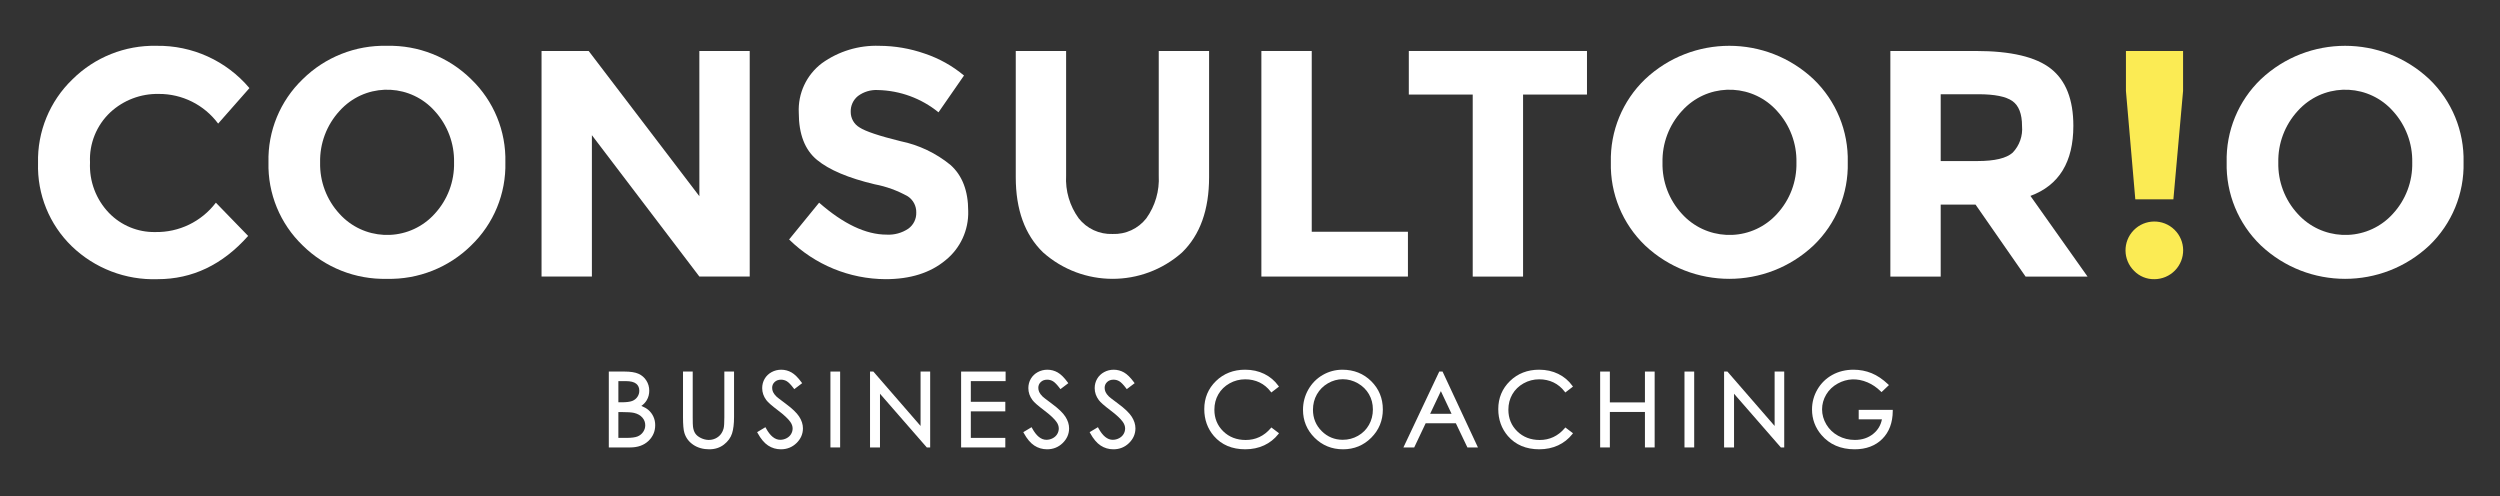
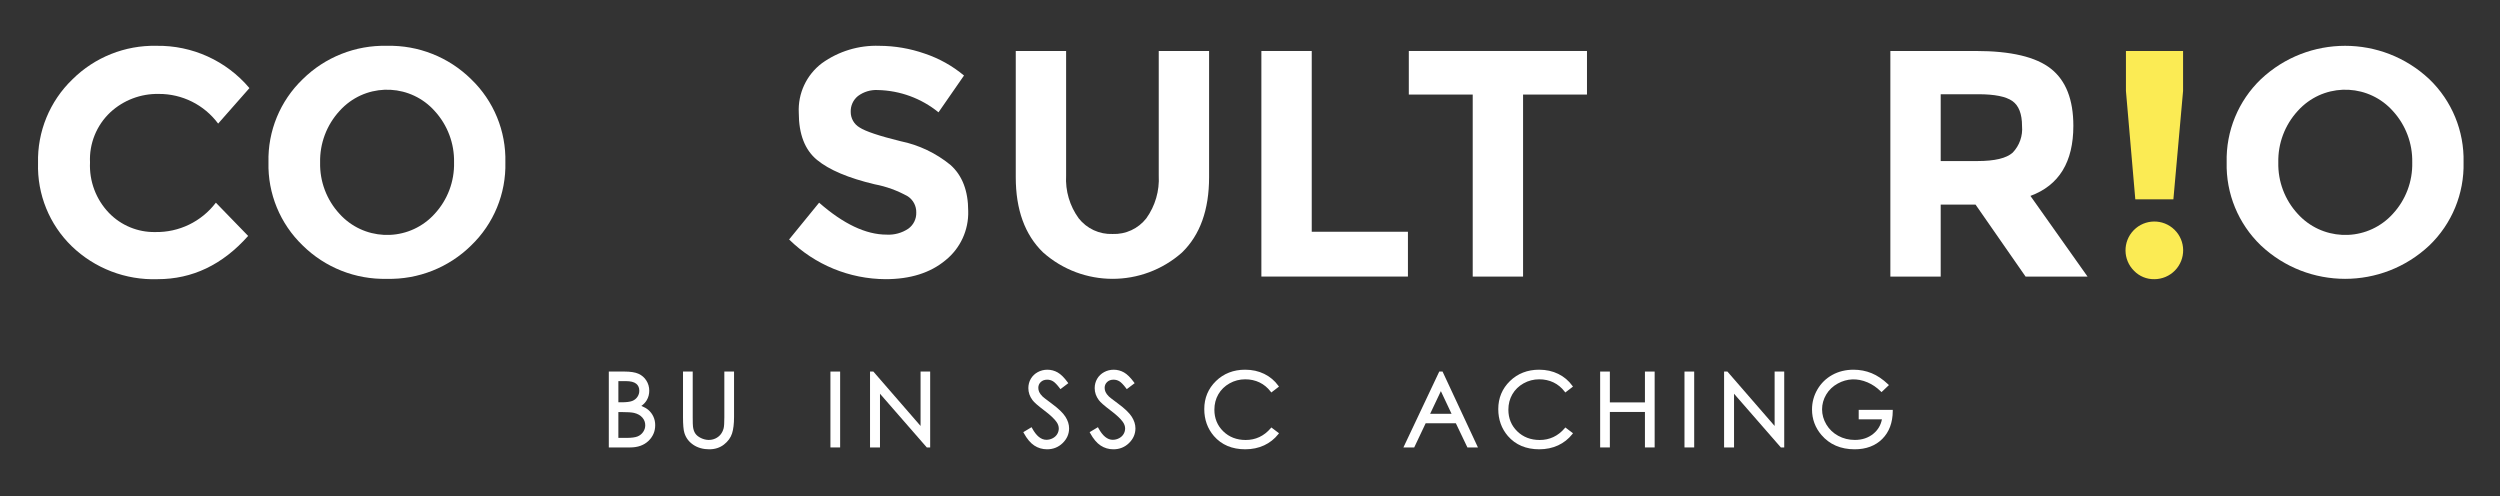
<svg xmlns="http://www.w3.org/2000/svg" xmlns:ns1="http://www.serif.com/" width="100%" height="100%" viewBox="0 0 6250 1241" version="1.1" xml:space="preserve" style="fill-rule:evenodd;clip-rule:evenodd;stroke-linejoin:round;stroke-miterlimit:2;">
  <rect x="0" y="0" width="6250" height="1241" fill="#333333" stroke="none" />
  <g id="Ebene-1" ns1:id="Ebene 1">
    <path d="M387.987,580.121c59.392,1.201 115.783,-26.088 151.694,-73.414l80.68,83.106c-64.022,72.084 -139.458,108.126 -226.321,108.126c-79.741,2.765 -157.185,-26.937 -214.633,-82.311c-56.013,-54.356 -86.615,-129.753 -84.319,-207.771c-2.009,-78.762 29.167,-154.746 85.923,-209.389c55.778,-55.348 131.658,-85.65 210.211,-83.928c89.394,-1.409 174.691,37.385 232.361,105.699l-78.254,88.767c-34.842,-46.986 -89.993,-74.536 -148.472,-74.171c-44.951,-0.926 -88.506,15.667 -121.43,46.282c-34.229,32.35 -52.634,78.019 -50.43,125.07c-2.178,46.869 15.04,92.563 47.599,126.335c30.237,31.137 71.992,48.369 115.378,47.613" style="fill:#fff;fill-rule:nonzero;" />
    <path d="M1135.14,406.233c1.043,-47.534 -16.306,-93.646 -48.421,-128.71c-58.726,-65.73 -159.625,-71.392 -225.356,-12.666c-4.461,3.979 -8.687,8.205 -12.666,12.666c-32.102,35.064 -49.451,81.176 -48.408,128.71c-1.095,47.416 16.267,93.411 48.408,128.279c59.405,65.73 160.838,70.857 226.569,11.466c4.004,-3.627 7.84,-7.449 11.453,-11.466c32.154,-34.868 49.503,-80.863 48.421,-128.279m42.772,207.38c-55.973,55.23 -131.983,85.376 -210.602,83.497c-78.619,1.892 -154.642,-28.241 -210.615,-83.497c-56.404,-54.187 -87.437,-129.583 -85.519,-207.785c-1.918,-78.188 29.128,-153.598 85.532,-207.771c55.974,-55.27 131.996,-85.415 210.615,-83.524c78.619,-1.878 154.629,28.268 210.589,83.524c56.405,54.186 87.437,129.583 85.52,207.771c1.917,78.202 -29.115,153.598 -85.52,207.785" style="fill:#fff;fill-rule:nonzero;" />
-     <path d="M1748.38,127.446l125.918,-0l-0,563.95l-125.866,-0l-268.689,-353.426l0,353.426l-125.878,-0l-0,-563.95l117.817,-0l276.763,363.105l-0.065,-363.105Z" style="fill:#fff;fill-rule:nonzero;" />
    <path d="M2144.95,240.025c-11.922,9.587 -18.653,24.236 -18.157,39.537c-0.17,16.084 8.296,31.02 22.201,39.12c14.793,9.692 48.956,21.119 102.477,34.307c45.747,9.379 88.52,29.742 124.666,59.3c29.585,26.363 44.377,64.818 44.377,115.378c1.343,47.652 -19.71,93.203 -56.887,123.048c-37.92,31.463 -87.789,47.195 -149.606,47.195c-90.281,-0.365 -176.844,-35.976 -241.257,-99.229l75.032,-91.989c60.774,53.247 116.995,79.871 168.638,79.871c19.306,1.109 38.442,-4.135 54.473,-14.936c12.875,-9.327 20.284,-24.445 19.75,-40.333c0.404,-16.162 -7.514,-31.398 -20.976,-40.36c-25.88,-14.518 -53.938,-24.732 -83.106,-30.237c-65.639,-15.601 -113.643,-35.911 -144.023,-60.93c-30.381,-25.02 -45.578,-64.283 -45.591,-117.805c-2.465,-48.29 19.137,-94.663 57.696,-123.843c41.82,-30.107 92.459,-45.434 143.958,-43.582c38.468,0.144 76.636,6.692 112.965,19.371c35.95,11.975 69.344,30.589 98.433,54.878l-63.748,91.976c-42.955,-34.946 -96.346,-54.538 -151.694,-55.673c-17.779,-1.005 -35.35,4.291 -49.621,14.936" style="fill:#fff;fill-rule:nonzero;" />
    <path d="M2696.74,545.819c20.375,25.828 51.852,40.359 84.724,39.133c32.767,1.278 64.152,-13.279 84.319,-39.133c22.241,-31.059 33.198,-68.784 31.072,-106.913l-0,-311.461l125.865,-0l0,315.492c0,81.776 -22.593,144.585 -67.765,188.401c-99.203,87.841 -248.392,87.671 -347.387,-0.405c-45.459,-44.09 -68.183,-106.755 -68.17,-187.996l0,-315.492l125.879,-0l-0,311.461c-2.139,38.194 8.975,75.971 31.476,106.913" style="fill:#fff;fill-rule:nonzero;" />
    <path d="M3153.45,691.39l0,-563.923l125.879,-0l0,451.911l240.5,-0l0,112.012l-366.379,0Z" style="fill:#fff;fill-rule:nonzero;" />
    <path d="M3807.67,236.385l0,455.081l-125.879,0l0,-455.081l-159.742,0l0,-108.934l445.402,0l0,108.934l-159.781,0Z" style="fill:#fff;fill-rule:nonzero;" />
-     <path d="M4491.1,406.233c1.031,-47.534 -16.305,-93.646 -48.421,-128.71c-58.726,-65.73 -159.624,-71.405 -225.355,-12.666c-4.461,3.979 -8.688,8.205 -12.666,12.666c-32.116,35.064 -49.465,81.176 -48.408,128.71c-1.109,47.416 16.253,93.424 48.395,128.292c59.404,65.731 160.837,70.857 226.568,11.466c4.005,-3.627 7.827,-7.449 11.453,-11.466c32.142,-34.868 49.504,-80.863 48.421,-128.279m42.773,207.367c-118.339,111.334 -302.879,111.334 -421.218,0c-56.404,-54.2 -87.437,-129.583 -85.519,-207.785c-1.918,-78.188 29.115,-153.585 85.519,-207.771c118.326,-111.374 302.892,-111.374 421.218,-0c56.404,54.186 87.437,129.583 85.519,207.771c1.918,78.202 -29.115,153.598 -85.519,207.785" style="fill:#fff;fill-rule:nonzero;" />
    <path d="M5031.69,381.632c17.049,-17.766 25.58,-42.042 23.401,-66.565c0,-30.368 -8.074,-51.213 -24.223,-62.522c-16.136,-11.31 -44.39,-16.958 -84.737,-16.958l-94.389,-0l-0,167.021l92.002,-0c43.021,-0 72.331,-6.992 87.919,-20.976m151.72,-66.983c0,90.398 -35.768,148.759 -107.316,175.109l142.823,201.732l-154.929,-0l-125.056,-179.948l-87.163,-0l-0,179.921l-125.853,0l0,-564.001l213.811,-0c87.672,-0 150.207,14.792 187.618,44.377c37.412,29.584 56.091,77.184 56.065,142.81" style="fill:#fff;fill-rule:nonzero;" />
    <path d="M5335.41,677.339c-28.424,-27.85 -28.894,-73.479 -1.031,-101.903c27.85,-28.424 73.466,-28.893 101.903,-1.031c28.424,27.85 28.881,73.467 1.031,101.903c-13.553,13.828 -32.116,21.628 -51.487,21.628c-18.927,0.378 -37.176,-7.07 -50.416,-20.597m-20.558,-549.888l142.823,0l0,100.038l-24.21,270.789l-95.212,0l-23.401,-270.789l-0,-100.038Z" style="fill:#fbeb54;fill-rule:nonzero;" />
    <path d="M6030.61,406.233c1.031,-47.534 -16.305,-93.646 -48.421,-128.71c-58.726,-65.73 -159.625,-71.405 -225.355,-12.666c-4.462,3.979 -8.688,8.205 -12.667,12.666c-32.115,35.064 -49.451,81.176 -48.407,128.71c-1.096,47.416 16.266,93.411 48.407,128.279c59.405,65.73 160.838,70.857 226.569,11.466c4.005,-3.627 7.84,-7.449 11.453,-11.466c32.155,-34.881 49.504,-80.863 48.421,-128.279m42.76,207.38c-118.326,111.334 -302.866,111.334 -421.192,0c-56.404,-54.187 -87.45,-129.583 -85.532,-207.785c-1.918,-78.188 29.115,-153.598 85.532,-207.771c118.313,-111.361 302.879,-111.361 421.192,-0c56.404,54.186 87.436,129.583 85.519,207.771c1.917,78.202 -29.115,153.598 -85.519,207.785" style="fill:#fff;fill-rule:nonzero;" />
    <path d="M1545.93,1030.14l7.449,-0c15.223,-0 25.997,0.73 31.985,2.165c8.687,2.1 15.588,5.988 20.493,11.571c4.891,5.583 7.278,11.935 7.278,19.423c0,5.87 -1.748,11.414 -5.191,16.462c-3.444,5.074 -8.088,8.857 -13.775,11.244c-5.87,2.466 -15.432,3.718 -28.411,3.718l-19.828,-0l0,-64.583Zm47.587,-37.92c-3.144,4.604 -7.501,8.022 -12.927,10.174c-5.636,2.218 -14.754,3.353 -27.094,3.353l-7.566,-0l0,-52.961l18.341,0c12.105,0 20.936,2.192 26.245,6.523c5.218,4.239 7.749,9.979 7.749,17.518c-0,5.701 -1.553,10.736 -4.748,15.393m27.145,32.402c-4.305,-3.652 -10.096,-6.953 -17.245,-9.835c5.609,-3.901 10.097,-8.649 13.358,-14.141c4.239,-7.135 6.378,-15.157 6.378,-23.819c0,-9.274 -2.439,-17.831 -7.265,-25.449c-4.84,-7.631 -11.519,-13.371 -19.854,-17.049c-8.179,-3.601 -19.893,-5.44 -34.815,-5.44l-39.186,-0l0,189.718l53.443,0c18.849,0 34.137,-5.413 45.447,-16.11c11.349,-10.735 17.101,-24.041 17.101,-39.563c0,-7.645 -1.526,-14.858 -4.565,-21.419c-3.04,-6.575 -7.344,-12.249 -12.797,-16.893" style="fill:#fff;fill-rule:nonzero;" />
    <path d="M1810.86,1042.81c0,14.166 -0.6,23.584 -1.774,27.967c-1.631,6.066 -4.213,11.297 -7.683,15.523c-3.444,4.213 -7.801,7.553 -12.953,9.94c-11.153,5.165 -23.793,4.696 -35.859,-1.044c-6.392,-3.052 -11.179,-6.835 -14.193,-11.257c-3.052,-4.461 -5.035,-10.136 -5.896,-16.958c-0.469,-3.091 -0.717,-11.218 -0.717,-24.171l-0,-113.917l-24.263,-0l0,113.917c0,19.136 1.135,32.102 3.496,39.603c3.77,12.275 11.31,22.267 22.423,29.702c11.023,7.383 24.406,11.127 39.76,11.127c14.27,-0 26.623,-4.005 36.733,-11.871c10.057,-7.839 16.866,-17.218 20.245,-27.876c3.287,-10.357 4.944,-24.053 4.944,-40.685l-0,-113.917l-24.263,-0l0,113.917Z" style="fill:#fff;fill-rule:nonzero;" />
-     <path d="M1964.54,1009.45c-16.488,-12.183 -21.849,-16.579 -23.415,-18.079c-4.135,-4.135 -6.992,-7.958 -8.505,-11.362c-1.487,-3.353 -2.243,-6.861 -2.243,-10.423c-0,-5.791 2.008,-10.54 6.144,-14.492c4.174,-3.992 9.457,-5.922 16.149,-5.922c5.178,-0 10.018,1.33 14.414,3.952c4.526,2.714 10.187,8.544 16.84,17.362l1.774,2.361l19.671,-14.909l-1.709,-2.335c-8.622,-11.792 -16.984,-20.023 -24.862,-24.511c-7.945,-4.526 -16.619,-6.822 -25.763,-6.822c-8.623,0 -16.723,2.035 -24.093,6.053c-7.396,4.03 -13.227,9.639 -17.323,16.657c-4.07,7.005 -6.144,14.871 -6.144,23.35c-0,10.696 3.483,20.754 10.305,29.859c3.965,5.452 13.527,13.879 29.232,25.736c14.936,11.258 25.307,20.963 30.851,28.828c3.795,5.388 5.713,10.919 5.713,16.423c-0,4.866 -1.291,9.536 -3.848,13.88c-2.531,4.33 -6.301,7.839 -11.205,10.448c-4.957,2.635 -10.331,3.966 -15.98,3.966c-13.188,-0 -25.136,-9.692 -35.52,-28.828l-1.474,-2.701l-20.701,12.419l1.369,2.478c7.866,14.375 16.645,24.798 26.089,30.981c9.523,6.248 20.284,9.418 31.985,9.418c15.223,-0 28.333,-5.231 38.977,-15.575c10.67,-10.358 16.084,-22.763 16.084,-36.851c-0,-9.783 -3.144,-19.619 -9.353,-29.219c-6.079,-9.431 -17.336,-20.245 -33.459,-32.142" style="fill:#fff;fill-rule:nonzero;" />
    <rect x="2076.07" y="928.889" width="24.263" height="189.718" style="fill:#fff;" />
    <path d="M2301.41,1064.85l-118.039,-135.962l-8.296,-0l-0,189.731l24.889,-0l-0,-134.266l117.047,134.266l8.414,-0l-0,-189.731l-24.015,-0l0,135.962Z" style="fill:#fff;fill-rule:nonzero;" />
-     <path d="M2402.78,1118.61l110.5,-0l-0,-23.898l-86.237,0l-0,-66.331l86.237,0l-0,-23.884l-86.237,0l-0,-51.708l86.98,-0l0,-23.897l-111.243,-0l0,189.718Z" style="fill:#fff;fill-rule:nonzero;" />
    <path d="M2629.94,1009.45c-16.488,-12.183 -21.849,-16.579 -23.414,-18.079c-4.135,-4.135 -6.992,-7.958 -8.505,-11.362c-1.487,-3.353 -2.244,-6.861 -2.244,-10.423c0,-5.791 2.009,-10.54 6.144,-14.492c4.174,-3.992 9.457,-5.922 16.149,-5.922c5.179,-0 10.018,1.33 14.414,3.952c4.526,2.714 10.188,8.544 16.84,17.362l1.774,2.361l19.671,-14.909l-1.708,-2.335c-8.623,-11.792 -16.984,-20.023 -24.863,-24.511c-7.944,-4.526 -16.619,-6.822 -25.763,-6.822c-8.622,0 -16.723,2.035 -24.093,6.053c-7.396,4.03 -13.227,9.639 -17.323,16.657c-4.07,7.005 -6.144,14.871 -6.144,23.35c0,10.696 3.483,20.754 10.305,29.859c3.966,5.452 13.527,13.879 29.233,25.736c14.936,11.258 25.306,20.963 30.85,28.828c3.796,5.388 5.713,10.919 5.713,16.423c0,4.866 -1.291,9.536 -3.848,13.88c-2.53,4.33 -6.3,7.839 -11.205,10.448c-4.957,2.635 -10.331,3.966 -15.979,3.966c-13.188,-0 -25.137,-9.692 -35.52,-28.828l-1.474,-2.701l-20.702,12.419l1.37,2.478c7.866,14.375 16.645,24.798 26.089,30.981c9.522,6.248 20.284,9.418 31.985,9.418c15.222,-0 28.332,-5.231 38.976,-15.575c10.671,-10.358 16.084,-22.763 16.084,-36.851c0,-9.783 -3.144,-19.619 -9.353,-29.219c-6.078,-9.431 -17.336,-20.245 -33.459,-32.142" style="fill:#fff;fill-rule:nonzero;" />
    <path d="M2795.79,1009.45c-16.488,-12.183 -21.849,-16.579 -23.415,-18.079c-4.135,-4.135 -6.991,-7.958 -8.505,-11.362c-1.487,-3.353 -2.243,-6.861 -2.243,-10.423c-0,-5.791 2.009,-10.54 6.144,-14.492c4.174,-3.992 9.457,-5.922 16.149,-5.922c5.178,-0 10.018,1.33 14.414,3.952c4.513,2.714 10.187,8.544 16.84,17.362l1.774,2.361l19.671,-14.909l-1.709,-2.335c-8.622,-11.792 -16.983,-20.023 -24.862,-24.511c-7.957,-4.526 -16.619,-6.822 -25.763,-6.822c-8.622,0 -16.723,2.035 -24.093,6.053c-7.396,4.03 -13.227,9.639 -17.323,16.657c-4.07,7.005 -6.144,14.871 -6.144,23.35c-0,10.696 3.483,20.754 10.305,29.859c3.966,5.452 13.527,13.879 29.233,25.736c14.935,11.258 25.306,20.963 30.85,28.828c3.796,5.388 5.713,10.919 5.713,16.423c0,4.866 -1.291,9.536 -3.848,13.88c-2.531,4.33 -6.3,7.839 -11.205,10.448c-4.957,2.635 -10.331,3.966 -15.98,3.966c-13.187,-0 -25.136,-9.692 -35.52,-28.828l-1.474,-2.701l-20.701,12.419l1.37,2.478c7.865,14.375 16.644,24.798 26.088,30.981c9.523,6.248 20.285,9.418 31.985,9.418c15.223,-0 28.333,-5.231 38.977,-15.575c10.67,-10.358 16.084,-22.763 16.084,-36.851c-0,-9.783 -3.144,-19.619 -9.353,-29.219c-6.079,-9.431 -17.336,-20.245 -33.459,-32.142" style="fill:#fff;fill-rule:nonzero;" />
    <path d="M3176.6,1070.75c-16.658,19.384 -37.646,29.22 -62.366,29.22c-22.501,-0 -41.376,-7.292 -56.104,-21.667c-14.714,-14.349 -22.175,-32.507 -22.175,-53.991c-0,-14.231 3.339,-27.21 9.914,-38.572c6.574,-11.349 15.979,-20.532 27.954,-27.276c11.988,-6.744 25.202,-10.175 39.29,-10.175c12.901,0 24.901,2.609 35.65,7.775c10.736,5.139 20.062,12.822 27.733,22.814l1.8,2.335l19.11,-14.662l-1.683,-2.321c-9.066,-12.588 -20.871,-22.502 -35.076,-29.481c-14.18,-6.953 -30.25,-10.488 -47.782,-10.488c-29.076,0 -53.626,9.562 -72.984,28.398c-19.371,18.862 -29.193,42.421 -29.193,70.036c-0,26.18 8.1,48.851 24.093,67.413c19.071,21.98 45.421,33.133 78.332,33.133c17.257,0 33.133,-3.313 47.168,-9.835c14.062,-6.549 25.959,-15.941 35.377,-27.915l1.852,-2.361l-19.097,-14.48l-1.813,2.1Z" style="fill:#fff;fill-rule:nonzero;" />
-     <path d="M3432.22,1023.63c-0,14.088 -3.301,27.067 -9.823,38.572c-6.496,11.48 -15.692,20.65 -27.302,27.276c-11.636,6.627 -24.471,9.992 -38.155,9.992c-20.453,0 -38.181,-7.305 -52.673,-21.719c-14.506,-14.401 -21.85,-32.324 -21.85,-53.247c0,-14.166 3.327,-27.185 9.875,-38.677c6.548,-11.492 15.784,-20.766 27.459,-27.55c11.674,-6.796 24.184,-10.239 37.189,-10.239c13.266,-0 25.998,3.456 37.829,10.239c11.831,6.797 21.132,15.967 27.641,27.25c6.509,11.284 9.81,24.106 9.81,38.103m-76.089,-99.359c-17.623,-0 -34.228,4.448 -49.373,13.201c-15.144,8.765 -27.276,21.053 -36.041,36.524c-8.753,15.471 -13.201,32.481 -13.201,50.573c-0,27.185 9.757,50.665 29.01,69.814c19.241,19.149 43.164,28.854 71.106,28.854c27.615,0 51.342,-9.744 70.544,-28.984c19.201,-19.228 28.945,-42.969 28.945,-70.558c0,-27.85 -9.77,-51.63 -29.01,-70.701c-19.241,-19.057 -43.464,-28.723 -71.98,-28.723" style="fill:#fff;fill-rule:nonzero;" />
    <path d="M3628.89,1034.49l-53.535,-0l26.833,-56.678l26.702,56.678Zm-30.746,-105.595l-89.628,189.718l27.015,0l28.632,-60.474l75.462,0l28.92,60.474l26.323,0l-88.467,-189.718l-8.257,0Z" style="fill:#fff;fill-rule:nonzero;" />
    <path d="M3911.59,1070.75c-16.658,19.384 -37.646,29.22 -62.366,29.22c-22.501,-0 -41.376,-7.292 -56.104,-21.667c-14.714,-14.349 -22.175,-32.507 -22.175,-53.991c-0,-14.231 3.339,-27.21 9.914,-38.572c6.574,-11.349 15.979,-20.532 27.954,-27.276c11.988,-6.744 25.202,-10.175 39.29,-10.175c12.901,0 24.901,2.609 35.65,7.775c10.723,5.139 20.062,12.822 27.733,22.814l1.8,2.335l19.11,-14.662l-1.683,-2.321c-9.066,-12.588 -20.871,-22.502 -35.076,-29.481c-14.18,-6.953 -30.25,-10.488 -47.782,-10.488c-29.076,0 -53.626,9.562 -72.984,28.398c-19.371,18.862 -29.193,42.421 -29.193,70.036c-0,26.18 8.1,48.851 24.093,67.413c19.071,21.98 45.421,33.133 78.332,33.133c17.257,0 33.133,-3.313 47.168,-9.835c14.062,-6.549 25.959,-15.941 35.377,-27.915l1.852,-2.361l-19.097,-14.48l-1.813,2.1Z" style="fill:#fff;fill-rule:nonzero;" />
    <path d="M4112.34,1006l-87.697,-0l-0,-77.106l-24.276,-0l-0,189.718l24.276,0l-0,-88.715l87.697,-0l0,88.715l24.276,0l-0,-189.718l-24.276,-0l0,77.106Z" style="fill:#fff;fill-rule:nonzero;" />
    <rect x="4211.21" y="928.889" width="24.263" height="189.718" style="fill:#fff;" />
    <path d="M4436.54,1064.85l-118.039,-135.962l-8.297,-0l0,189.731l24.889,-0l0,-134.266l117.048,134.266l8.413,-0l0,-189.731l-24.014,-0l-0,135.962Z" style="fill:#fff;fill-rule:nonzero;" />
    <path d="M4646.76,1024.61l0,23.65l58.074,-0c-2.805,14.649 -10.07,26.832 -21.628,36.25c-12.47,10.175 -27.993,15.327 -46.112,15.327c-15.014,0 -28.998,-3.469 -41.585,-10.331c-12.536,-6.822 -22.502,-16.344 -29.611,-28.28c-7.109,-11.923 -10.71,-24.68 -10.71,-37.92c0,-12.888 3.483,-25.319 10.331,-36.916c6.862,-11.596 16.671,-20.923 29.181,-27.719c22.619,-12.275 47.834,-13.958 74.288,-2.688c11.805,5.036 22.828,12.549 32.767,22.32l2.022,1.995l18.576,-17.597l-2.257,-2.139c-13.292,-12.614 -27.133,-21.915 -41.155,-27.641c-14.036,-5.74 -29.207,-8.662 -45.095,-8.662c-19.671,0 -37.555,4.396 -53.169,13.058c-15.653,8.674 -28.137,20.884 -37.111,36.276c-8.975,15.38 -13.514,32.233 -13.514,50.091c-0,24.028 7.931,45.486 23.571,63.774c20.323,23.741 48.238,35.781 82.962,35.781c28.672,0 51.93,-8.727 69.136,-25.932c17.192,-17.193 25.997,-40.647 26.167,-69.723l0.013,-2.974l-85.141,0Z" style="fill:#fff;fill-rule:nonzero;" />
  </g>
</svg>